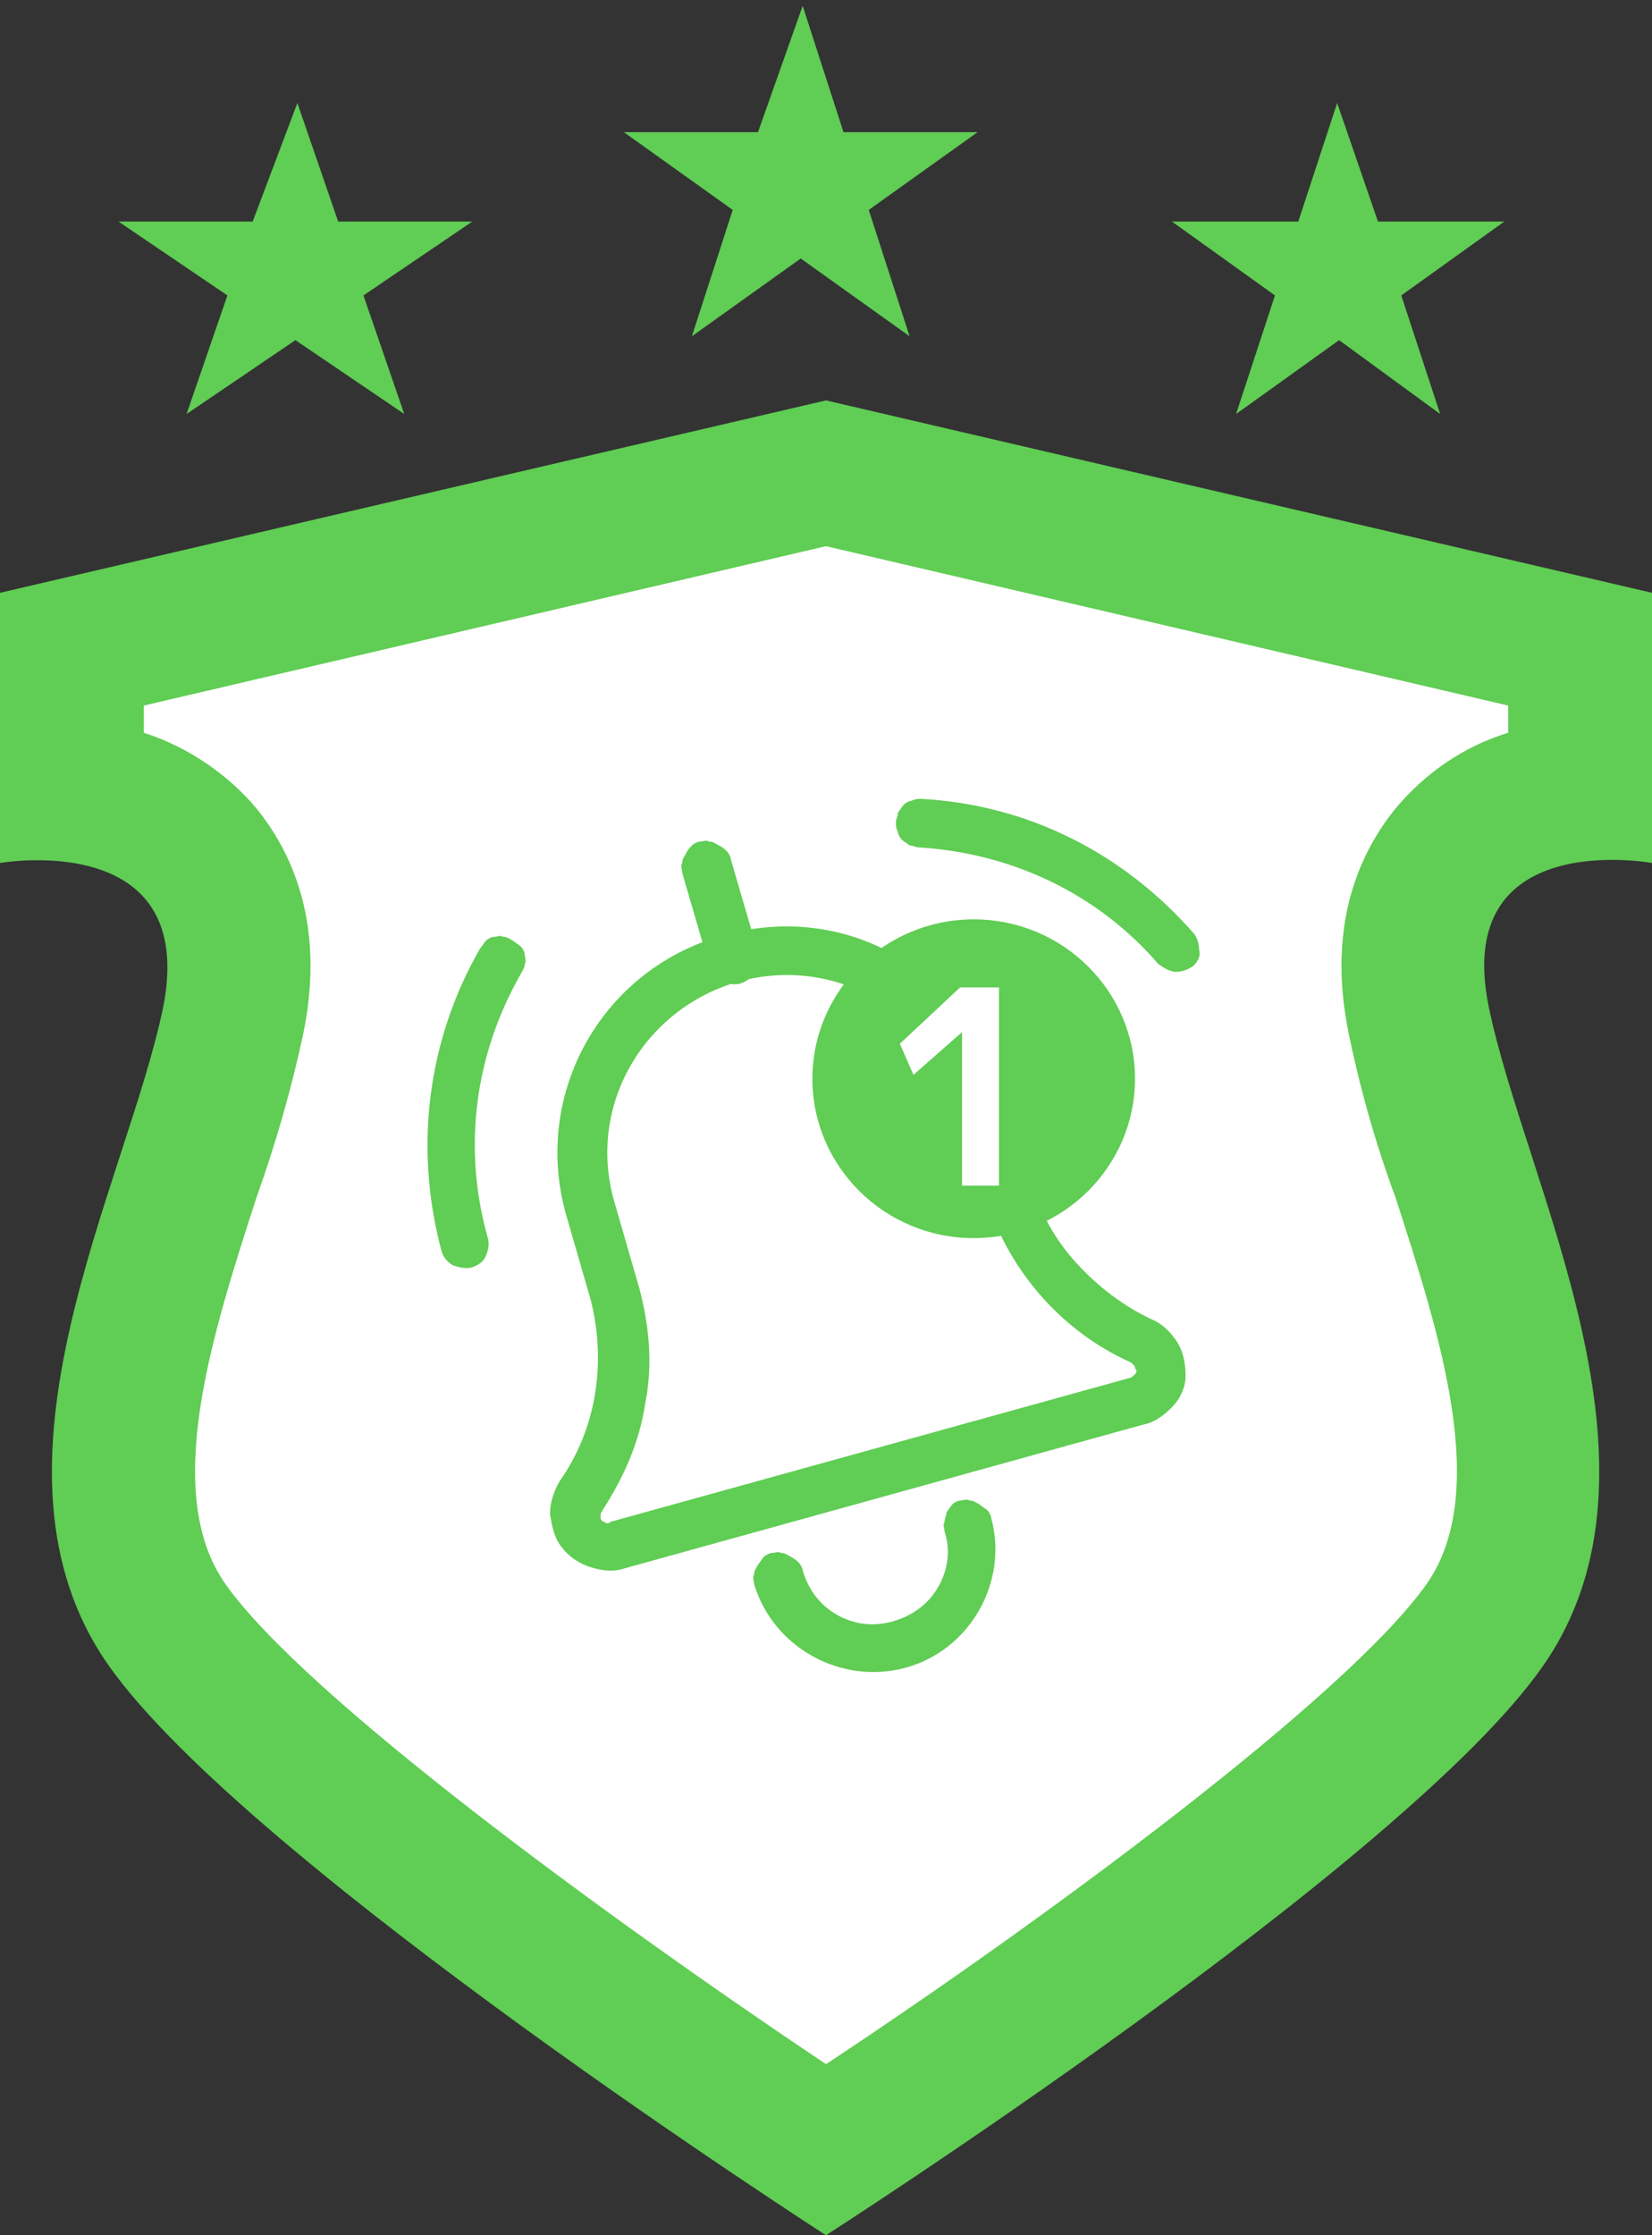
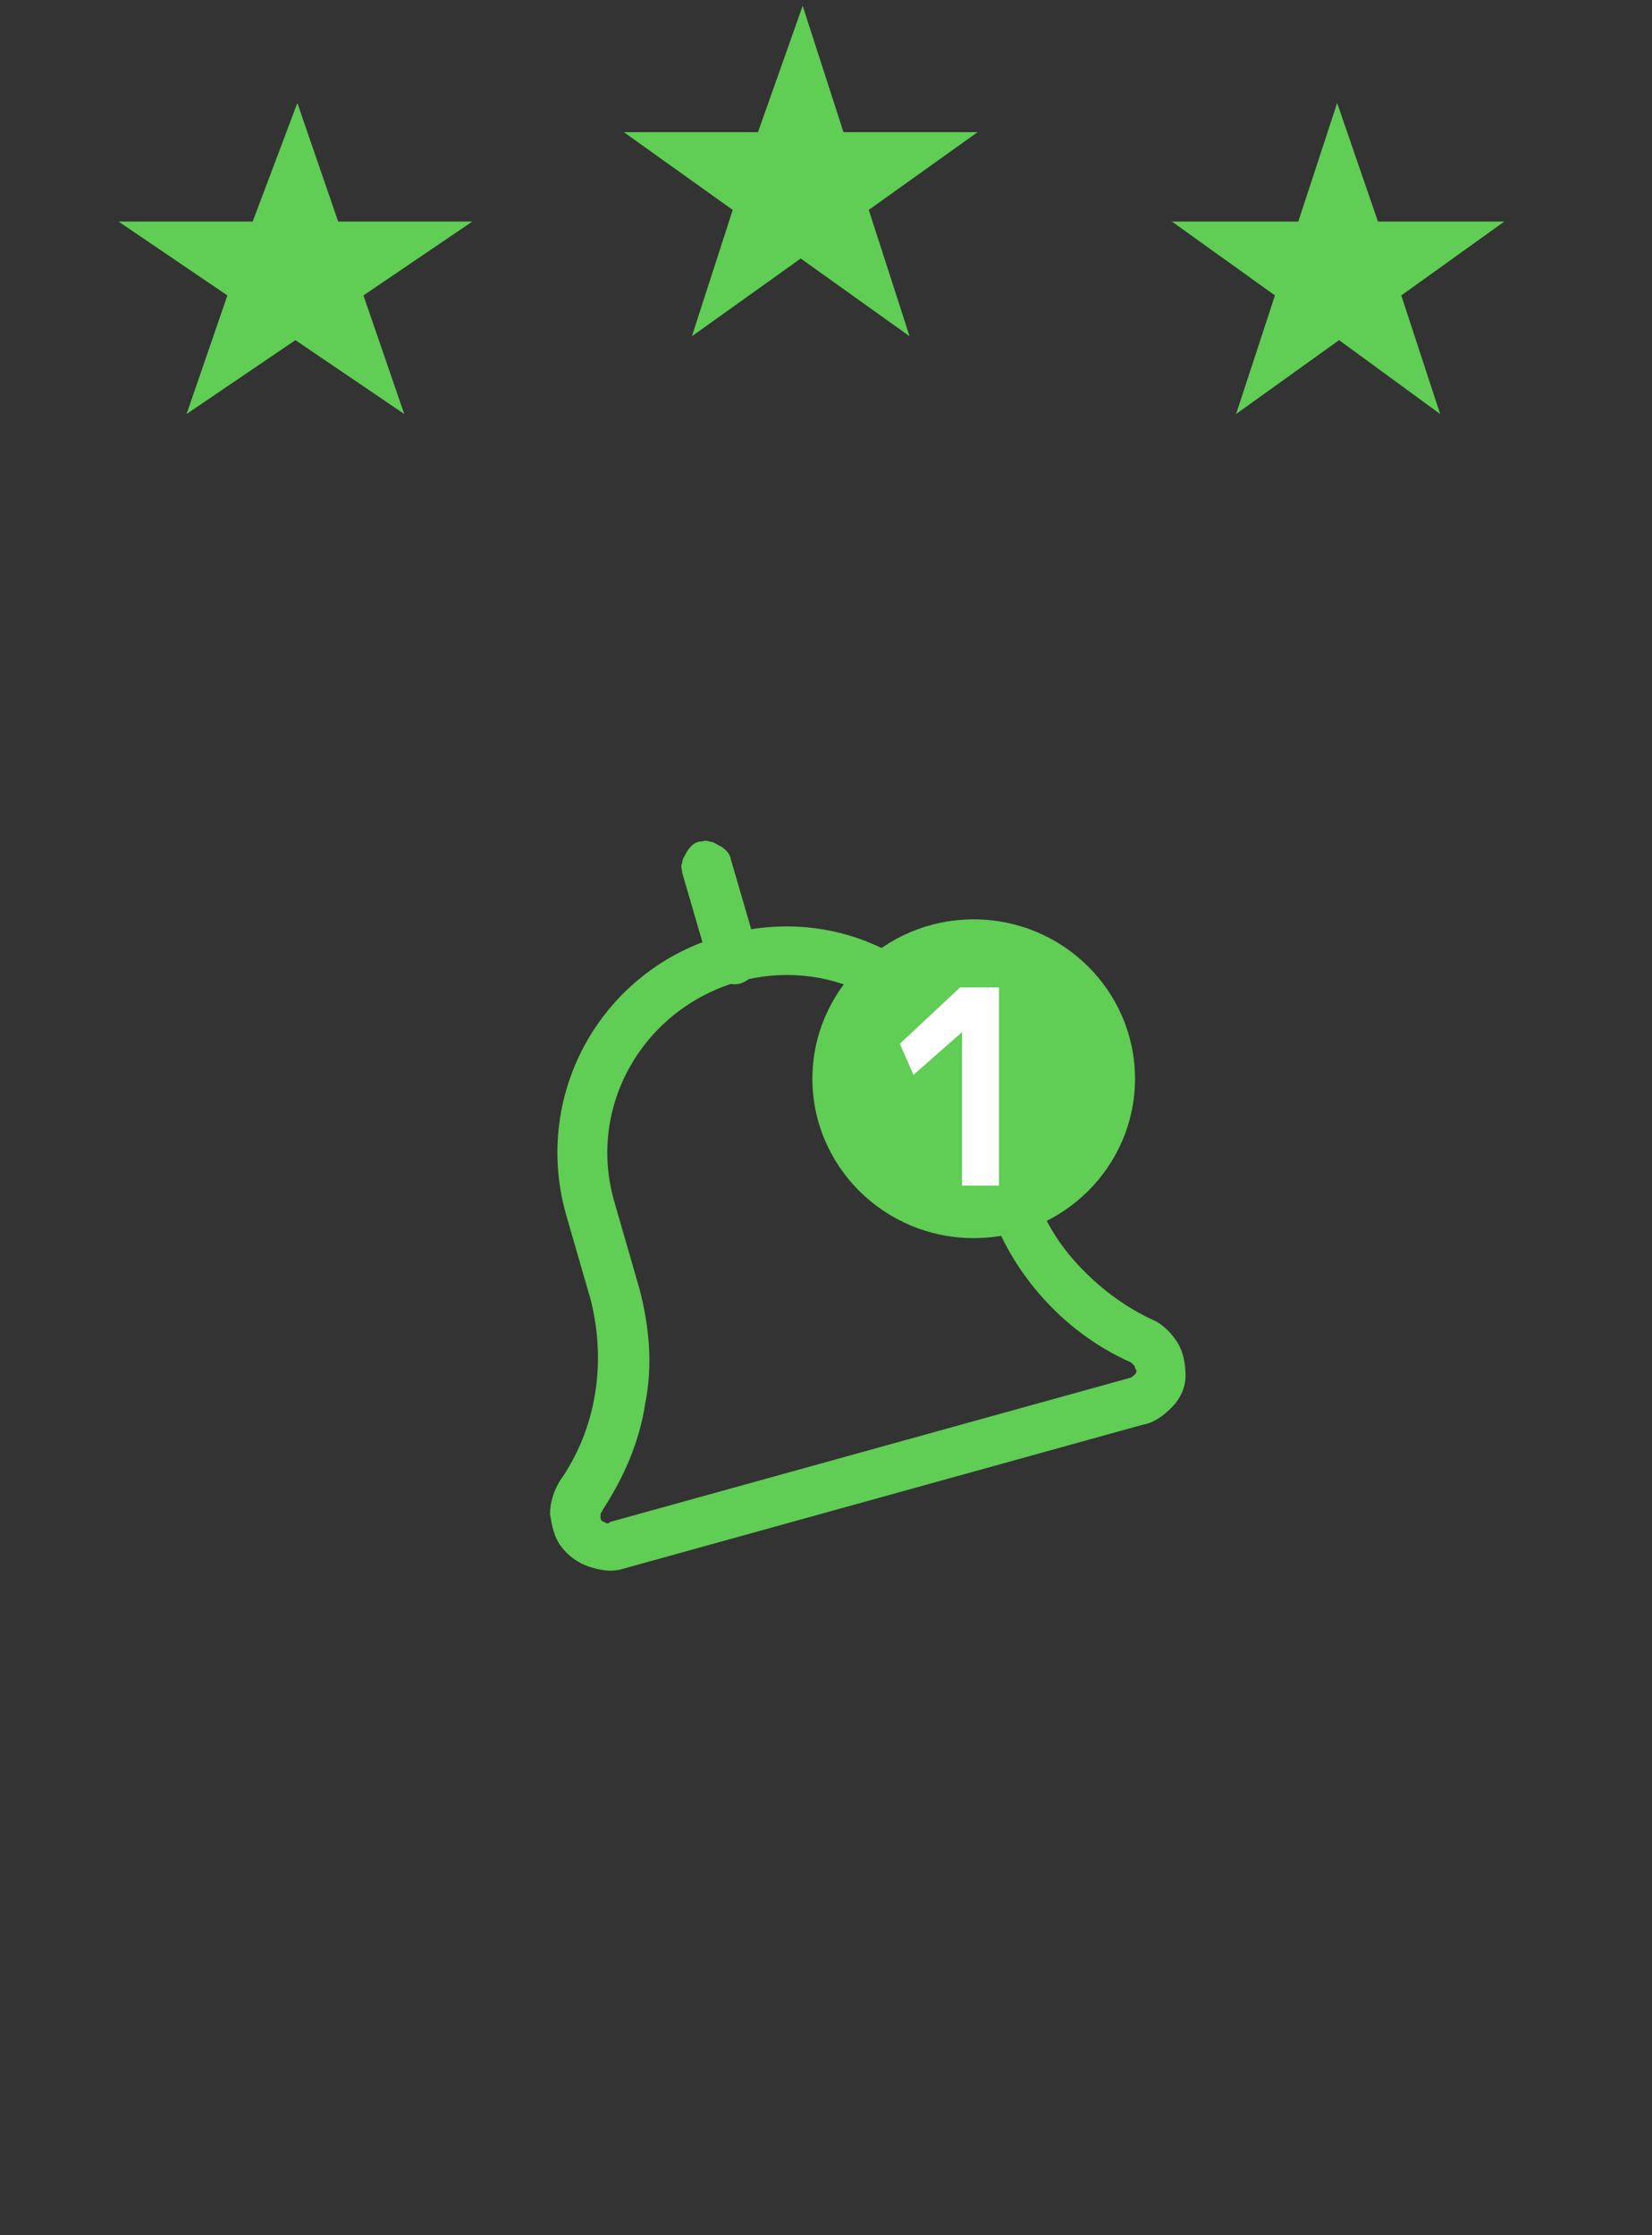
<svg xmlns="http://www.w3.org/2000/svg" enable-background="new 0 0 85 115" viewBox="0 0 85 115">
  <rect x="0" y="0" width="85" height="115" fill="#333333" stroke="none" />
  <clipPath id="a">
    <path d="m0 0h85v115h-85z" />
  </clipPath>
  <g clip-path="url(#a)">
    <g fill="#60cd54">
      <path d="m41.3.3 2.1 6.5h6.9l-5.6 4 2.1 6.5-5.6-4-5.6 4 2.1-6.5-5.6-4h6.9z" />
      <path d="m15.3 5.3 2.1 6.1h6.9l-5.6 3.8 2.1 6.1-5.6-3.8-5.6 3.8 2.1-6.1-5.6-3.8h6.9z" />
      <path d="m68.8 5.3-2 6.1h-6.5l5.3 3.8-2 6.1 5.3-3.8 5.2 3.8-2-6.1 5.3-3.8h-6.5z" />
-       <path d="m42.5 20.6-42.5 9.9v13.9s10.2-1.8 8.4 7.4c-1.9 9.2-10 23.7-2.8 33.9s36.9 29.3 36.9 29.3 29.8-19.1 36.9-29.3-.9-24.7-2.8-33.9c-1.9-9.3 8.4-7.4 8.4-7.4v-13.9z" />
    </g>
-     <path d="m42.5 106.2c-11.2-7.5-26.8-18.9-30.9-24.7-3.3-4.7-.7-12.8 1.6-19.9 1-2.8 1.8-5.6 2.4-8.4 1.2-5.8-.7-9.5-2.4-11.6-1.5-1.8-3.6-3.2-5.8-3.9v-1.4l35.1-8.2 35.1 8.2v1.4c-2.3.7-4.3 2.1-5.8 3.9-1.7 2.1-3.6 5.8-2.4 11.6.6 2.9 1.4 5.7 2.4 8.4 2.3 7.1 4.9 15.2 1.6 19.9-4.1 5.8-19.7 17.3-30.9 24.7z" fill="#fff" />
  </g>
  <g clip-rule="evenodd" fill="#60cd54" fill-rule="evenodd">
-     <path d="m61.4 49.7c-.3.2-.6.3-.9.3s-.6-.2-.9-.4c-3.1-3.6-7.5-5.7-12.3-6-.2 0-.3-.1-.5-.1-.1-.1-.3-.2-.4-.3s-.2-.3-.2-.4c-.1-.2-.1-.3-.1-.5s.1-.3.1-.5c.1-.1.2-.3.3-.4s.3-.2.4-.2c.2-.1.3-.1.5-.1 5.5.3 10.4 2.8 14 6.9.2.2.3.6.3.9.1.3-.1.6-.3.8z" />
-     <path d="m24.3 65.2c-.3.1-.7 0-1-.1-.3-.2-.5-.4-.6-.8-1.4-5.3-.7-10.8 2-15.5.1-.1.2-.3.3-.4s.3-.2.4-.2c.2 0 .3-.1.5 0 .2 0 .3.1.5.2.1.1.3.2.4.3s.2.3.2.4c0 .2.1.3 0 .5 0 .2-.1.3-.2.5-2.4 4.2-3 9-1.7 13.6.1.3 0 .7-.1.9-.1.3-.4.5-.7.6z" />
-     <path d="m46.6 85.8c-3.3.9-6.8-1-7.8-4.3 0-.2-.1-.3 0-.5 0-.2.1-.3.2-.5.1-.1.2-.3.3-.4s.3-.2.4-.2c.2 0 .3-.1.5 0 .2 0 .3.1.5.2s.3.2.4.3.2.3.2.4c.3 1 .9 1.8 1.8 2.3s1.9.6 2.9.3 1.8-.9 2.3-1.8.6-1.9.3-2.8c0-.2-.1-.3 0-.5 0-.2.1-.3.1-.5.1-.1.2-.3.3-.4s.3-.2.4-.2c.2 0 .3-.1.5 0 .2 0 .3.1.5.2.1.1.3.2.4.3s.2.3.2.4c.9 3.3-1.1 6.8-4.4 7.7z" />
    <path d="m58.8 73.3-26.7 7.4c-.6.2-1.2.1-1.8-.1s-1.1-.6-1.4-1c-.4-.5-.5-1.1-.6-1.7 0-.6.2-1.2.5-1.7 1.9-2.7 2.4-6.1 1.6-9.3l-1.3-4.5c-1.7-6.2 1.9-12.6 8.2-14.3 2.9-.8 5.9-.5 8.5.9-.7.6-1.1 1.3-1.3 2.1-2-1-4.3-1.2-6.5-.6-4.9 1.4-7.8 6.4-6.4 11.3l1.3 4.5c.5 1.9.7 3.9.3 5.9-.3 2-1.1 3.8-2.2 5.5 0 .1-.1.1-.1.2v.2c0 .1.1.2.2.2.1.1.2.1.3 0l26.7-7.4c.1 0 .2-.1.3-.2s.1-.2 0-.3c0-.1 0-.1-.1-.2 0 0-.1-.1-.1-.1-1.8-.8-3.4-2-4.7-3.5s-2.3-3.3-2.8-5.2l-1.3-4.5c0-.2-.1-.3-.2-.5.9-.1 1.7-.5 2.3-1 .1.3.2.6.3.9l1.3 4.5c.4 1.6 1.2 3 2.3 4.2s2.4 2.2 3.9 2.9c.5.2 1 .7 1.3 1.2s.4 1.1.4 1.7-.3 1.2-.7 1.6c-.4.4-.9.8-1.5.9z" />
    <path d="m38.1 50.6c-.3.1-.7 0-1-.1-.3-.2-.5-.4-.6-.8l-1.4-4.8c0-.2-.1-.3 0-.5 0-.2.1-.3.2-.5s.2-.3.3-.4.3-.2.4-.2c.2 0 .3-.1.5 0 .2 0 .3.1.5.2s.3.2.4.3.2.3.2.4l1.4 4.8c.1.3 0 .7-.1.9-.2.4-.5.6-.8.7z" />
    <path d="m50.1 63.7c4.6 0 8.3-3.7 8.3-8.2s-3.7-8.2-8.3-8.2-8.3 3.7-8.3 8.2 3.7 8.2 8.3 8.2z" />
  </g>
  <path d="m49.5 61v-7.9l-2.5 2.2-.7-1.6 3.1-2.9h2v10.2z" fill="#fff" />
</svg>